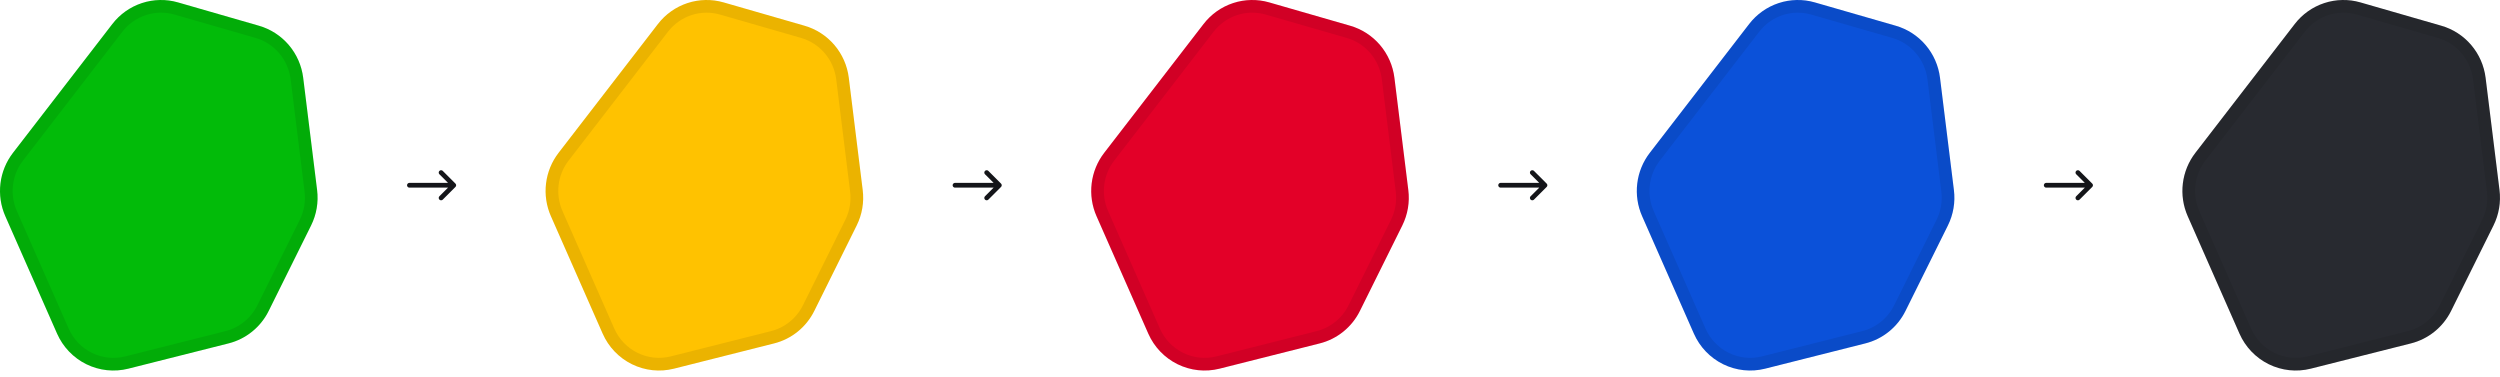
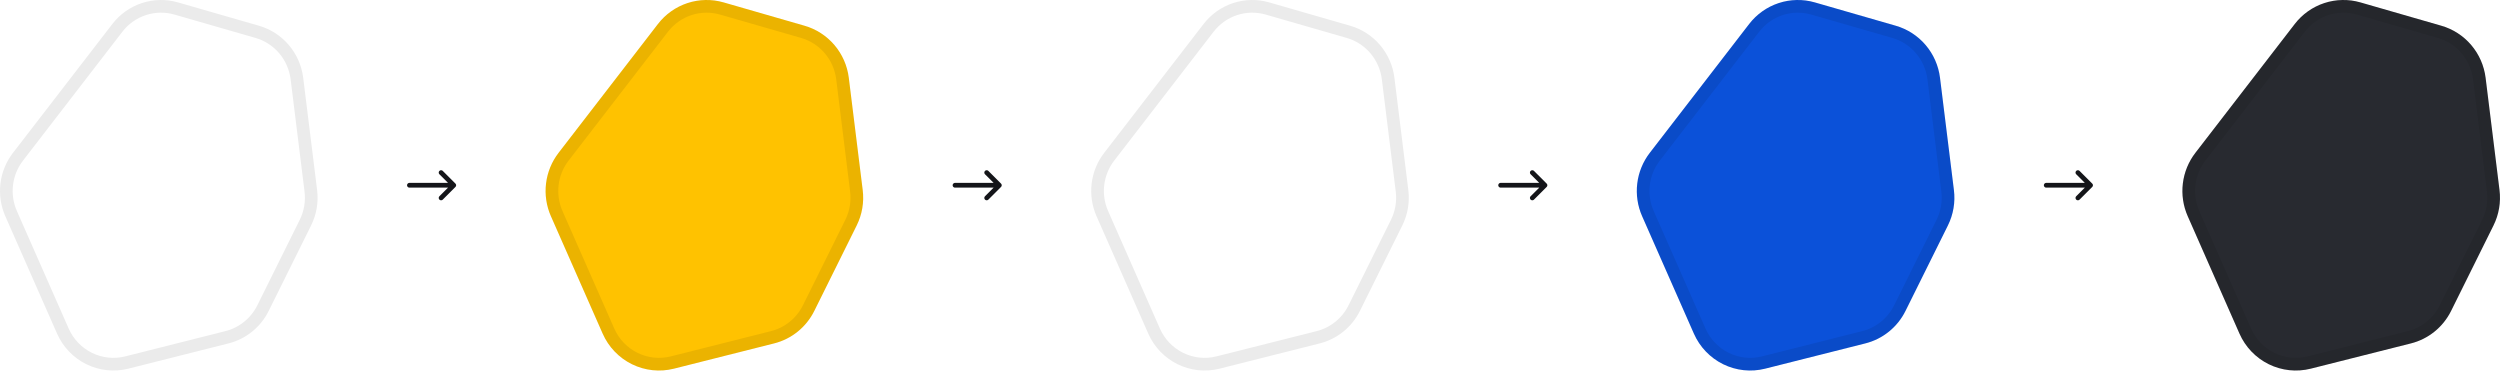
<svg xmlns="http://www.w3.org/2000/svg" width="358" height="54" viewBox="0 0 358 54" fill="none">
-   <path d="M0.76 30.957L8.172 47.772C9.016 49.686 10.501 51.239 12.368 52.157C14.235 53.075 16.363 53.301 18.378 52.794L32.724 49.176C35.222 48.549 37.327 46.846 38.475 44.526L44.547 32.289C45.327 30.716 45.629 28.946 45.409 27.205L43.418 11.137C43.203 9.406 42.488 7.776 41.362 6.451C40.235 5.126 38.747 4.164 37.083 3.685L25.484 0.342C23.791 -0.145 21.992 -0.111 20.319 0.44C18.645 0.991 17.173 2.033 16.091 3.434L1.861 21.884C0.88 23.154 0.259 24.669 0.065 26.267C-0.129 27.865 0.112 29.486 0.76 30.957Z" fill="#02BB09" />
  <path d="M1.59 30.592L1.59 30.591C1.007 29.27 0.791 27.813 0.966 26.377C1.14 24.94 1.698 23.579 2.579 22.439L2.579 22.438L16.809 3.989C17.78 2.731 19.101 1.795 20.602 1.301C22.103 0.807 23.715 0.777 25.233 1.214C25.233 1.214 25.233 1.214 25.233 1.214L36.832 4.557L36.832 4.557C38.324 4.986 39.659 5.849 40.671 7.039C41.682 8.229 42.325 9.693 42.518 11.249C42.518 11.249 42.518 11.249 42.518 11.249L44.509 27.316L44.509 27.319C44.706 28.882 44.436 30.472 43.735 31.886C43.735 31.886 43.735 31.886 43.735 31.886L37.663 44.123L37.663 44.124C36.631 46.207 34.741 47.734 32.503 48.296L32.502 48.297L18.157 51.914C18.157 51.914 18.157 51.914 18.157 51.914C16.35 52.369 14.443 52.167 12.768 51.343C11.094 50.519 9.76 49.126 9.002 47.407L9.002 47.407L1.59 30.592Z" stroke="black" stroke-opacity="0.08" stroke-width="1.814" />
  <path d="M58.629 26.529H64.978M64.978 26.529L63.164 28.343M64.978 26.529L63.164 24.715" stroke="#141519" stroke-width="0.68" stroke-linecap="round" stroke-linejoin="round" />
  <path d="M78.889 30.957L86.301 47.772C87.144 49.686 88.63 51.239 90.497 52.157C92.364 53.075 94.492 53.301 96.507 52.794L110.853 49.176C113.35 48.549 115.456 46.846 116.604 44.526L122.676 32.289C123.456 30.716 123.758 28.946 123.538 27.205L121.547 11.137C121.332 9.406 120.617 7.776 119.491 6.451C118.364 5.126 116.876 4.164 115.212 3.685L103.613 0.342C101.92 -0.145 100.121 -0.111 98.447 0.44C96.774 0.991 95.302 2.033 94.22 3.434L79.99 21.884C79.009 23.154 78.388 24.669 78.194 26.267C78 27.865 78.24 29.486 78.889 30.957Z" fill="#FFC200" />
  <path d="M79.719 30.592L79.719 30.591C79.136 29.27 78.92 27.813 79.094 26.377C79.269 24.94 79.826 23.579 80.707 22.439L80.708 22.438L94.938 3.989C95.909 2.731 97.23 1.795 98.731 1.301C100.232 0.807 101.844 0.777 103.362 1.214C103.362 1.214 103.362 1.214 103.362 1.214L114.961 4.557L114.961 4.557C116.453 4.986 117.788 5.849 118.8 7.039C119.811 8.229 120.454 9.693 120.647 11.249C120.647 11.249 120.647 11.249 120.647 11.249L122.638 27.316L122.638 27.319C122.835 28.882 122.565 30.472 121.864 31.886C121.864 31.886 121.864 31.886 121.864 31.886L115.792 44.123L115.791 44.124C114.76 46.207 112.87 47.734 110.632 48.296L110.631 48.297L96.286 51.914C96.286 51.914 96.286 51.914 96.286 51.914C94.479 52.369 92.571 52.167 90.897 51.343C89.223 50.519 87.889 49.126 87.131 47.407L87.131 47.407L79.719 30.592Z" stroke="black" stroke-opacity="0.08" stroke-width="1.814" />
  <path d="M136.758 26.529H143.107M143.107 26.529L141.293 28.343M143.107 26.529L141.293 24.715" stroke="#141519" stroke-width="0.68" stroke-linecap="round" stroke-linejoin="round" />
-   <path d="M157.022 30.957L164.434 47.772C165.277 49.686 166.763 51.239 168.63 52.157C170.497 53.075 172.625 53.301 174.64 52.794L188.986 49.176C191.483 48.549 193.589 46.846 194.737 44.526L200.809 32.289C201.589 30.716 201.891 28.946 201.67 27.205L199.68 11.137C199.465 9.406 198.75 7.776 197.623 6.451C196.497 5.126 195.009 4.164 193.345 3.685L181.746 0.342C180.053 -0.145 178.254 -0.111 176.58 0.44C174.906 0.991 173.434 2.033 172.353 3.434L158.123 21.884C157.141 23.154 156.521 24.669 156.327 26.267C156.133 27.865 156.373 29.486 157.022 30.957Z" fill="#E30028" />
  <path d="M157.852 30.592L157.852 30.591C157.269 29.27 157.053 27.813 157.227 26.377C157.402 24.94 157.959 23.579 158.84 22.439L158.841 22.438L173.071 3.989C174.042 2.731 175.363 1.795 176.864 1.301C178.364 0.807 179.977 0.777 181.495 1.214C181.495 1.214 181.495 1.214 181.495 1.214L193.093 4.557L193.094 4.557C194.586 4.986 195.921 5.849 196.932 7.039C197.944 8.229 198.587 9.693 198.78 11.249C198.78 11.249 198.78 11.249 198.78 11.249L200.77 27.316L200.771 27.319C200.968 28.882 200.698 30.472 199.997 31.886C199.997 31.886 199.997 31.886 199.997 31.886L193.925 44.123L193.924 44.124C192.893 46.207 191.003 47.734 188.765 48.296L188.764 48.297L174.419 51.914C174.419 51.914 174.419 51.914 174.418 51.914C172.612 52.369 170.704 52.167 169.03 51.343C167.356 50.519 166.022 49.126 165.264 47.407L165.264 47.407L157.852 30.592Z" stroke="black" stroke-opacity="0.08" stroke-width="1.814" />
  <path d="M214.891 26.529H221.24M221.24 26.529L219.426 28.343M221.24 26.529L219.426 24.715" stroke="#141519" stroke-width="0.68" stroke-linecap="round" stroke-linejoin="round" />
  <path d="M235.151 30.957L242.563 47.772C243.406 49.686 244.892 51.239 246.759 52.157C248.626 53.075 250.754 53.301 252.769 52.794L267.114 49.176C269.612 48.549 271.718 46.846 272.866 44.526L278.938 32.289C279.718 30.716 280.019 28.946 279.799 27.205L277.809 11.137C277.594 9.406 276.879 7.776 275.752 6.451C274.626 5.126 273.138 4.164 271.474 3.685L259.875 0.342C258.182 -0.145 256.383 -0.111 254.709 0.44C253.035 0.991 251.563 2.033 250.482 3.434L236.252 21.884C235.27 23.154 234.65 24.669 234.456 26.267C234.262 27.865 234.502 29.486 235.151 30.957Z" fill="#0B51D9" />
  <path d="M235.981 30.592L235.981 30.591C235.398 29.27 235.182 27.813 235.356 26.377C235.53 24.94 236.088 23.579 236.969 22.439L236.97 22.438L251.2 3.989C251.2 3.988 251.2 3.988 251.2 3.988C252.171 2.73 253.492 1.795 254.993 1.301C256.493 0.807 258.106 0.777 259.624 1.214C259.624 1.214 259.624 1.214 259.624 1.214L271.222 4.557L271.223 4.557C272.715 4.986 274.05 5.849 275.061 7.039C276.073 8.229 276.716 9.693 276.909 11.249C276.909 11.249 276.909 11.249 276.909 11.249L278.899 27.316L278.9 27.319C279.097 28.882 278.827 30.472 278.126 31.886C278.126 31.886 278.126 31.886 278.126 31.886L272.054 44.123L272.053 44.124C271.022 46.207 269.132 47.734 266.894 48.296L266.893 48.297L252.548 51.914C252.548 51.914 252.548 51.914 252.547 51.914C250.741 52.369 248.833 52.167 247.159 51.343C245.485 50.519 244.151 49.126 243.393 47.407L243.393 47.407L235.981 30.592Z" stroke="black" stroke-opacity="0.08" stroke-width="1.814" />
  <path d="M293.02 26.529H299.368M299.368 26.529L297.554 28.343M299.368 26.529L297.554 24.715" stroke="#141519" stroke-width="0.68" stroke-linecap="round" stroke-linejoin="round" />
  <path d="M313.28 30.957L320.692 47.772C321.535 49.686 323.021 51.239 324.888 52.157C326.754 53.075 328.883 53.301 330.898 52.794L345.243 49.176C347.741 48.549 349.846 46.846 350.995 44.526L357.067 32.289C357.847 30.716 358.148 28.946 357.928 27.205L355.938 11.137C355.723 9.406 355.008 7.776 353.881 6.451C352.755 5.126 351.267 4.164 349.602 3.685L338.004 0.342C336.311 -0.145 334.512 -0.111 332.838 0.44C331.164 0.991 329.692 2.033 328.611 3.434L314.38 21.884C313.399 23.154 312.779 24.669 312.585 26.267C312.391 27.865 312.631 29.486 313.28 30.957Z" fill="#282A30" />
  <path d="M314.11 30.592L314.11 30.591C313.527 29.27 313.311 27.813 313.485 26.377C313.659 24.94 314.217 23.579 315.098 22.439L315.099 22.438L329.329 3.989C330.3 2.731 331.621 1.795 333.122 1.301C334.622 0.807 336.235 0.777 337.753 1.214C337.753 1.214 337.753 1.214 337.753 1.214L349.351 4.557L349.352 4.557C350.844 4.986 352.179 5.849 353.19 7.039C354.202 8.229 354.844 9.693 355.038 11.249C355.038 11.249 355.038 11.249 355.038 11.249L357.028 27.316L357.028 27.319C357.226 28.882 356.955 30.472 356.255 31.886C356.255 31.886 356.254 31.886 356.254 31.886L350.182 44.123L350.182 44.124C349.151 46.207 347.261 47.734 345.023 48.296L345.022 48.297L330.677 51.914C330.677 51.914 330.676 51.914 330.676 51.914C328.87 52.369 326.962 52.167 325.288 51.343C323.614 50.519 322.28 49.126 321.522 47.407L321.522 47.407L314.11 30.592Z" stroke="black" stroke-opacity="0.08" stroke-width="1.814" />
</svg>